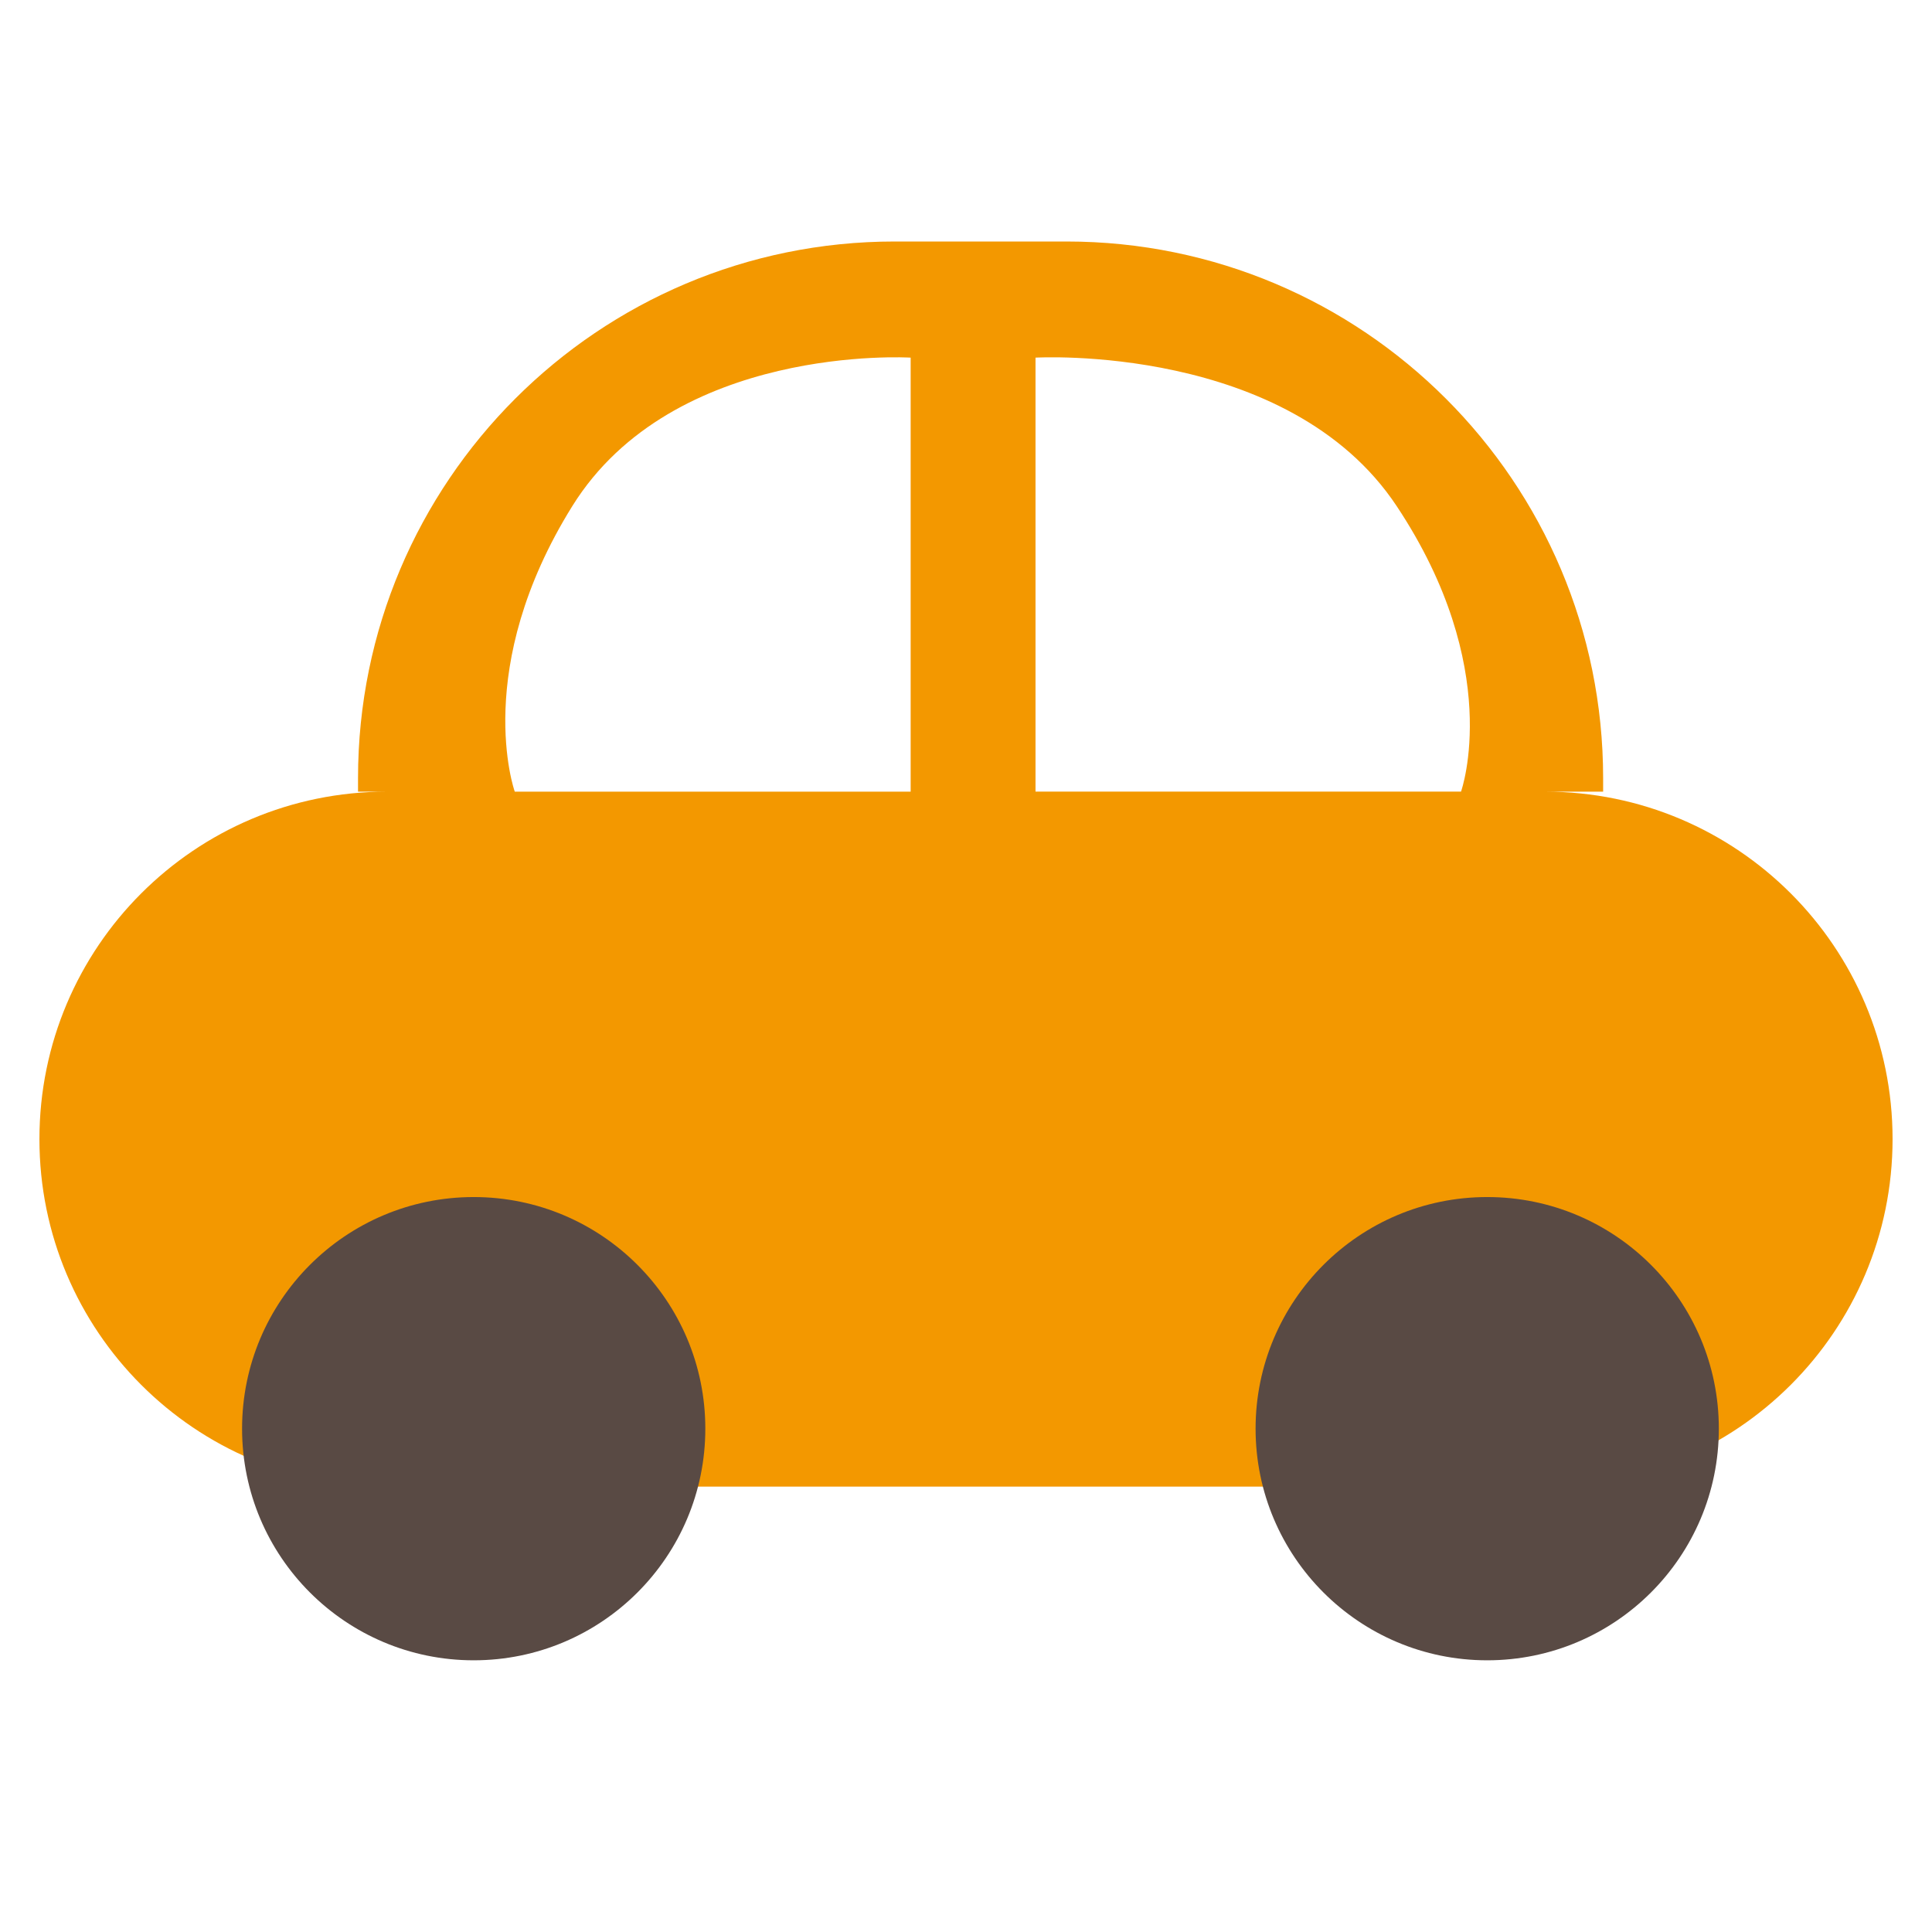
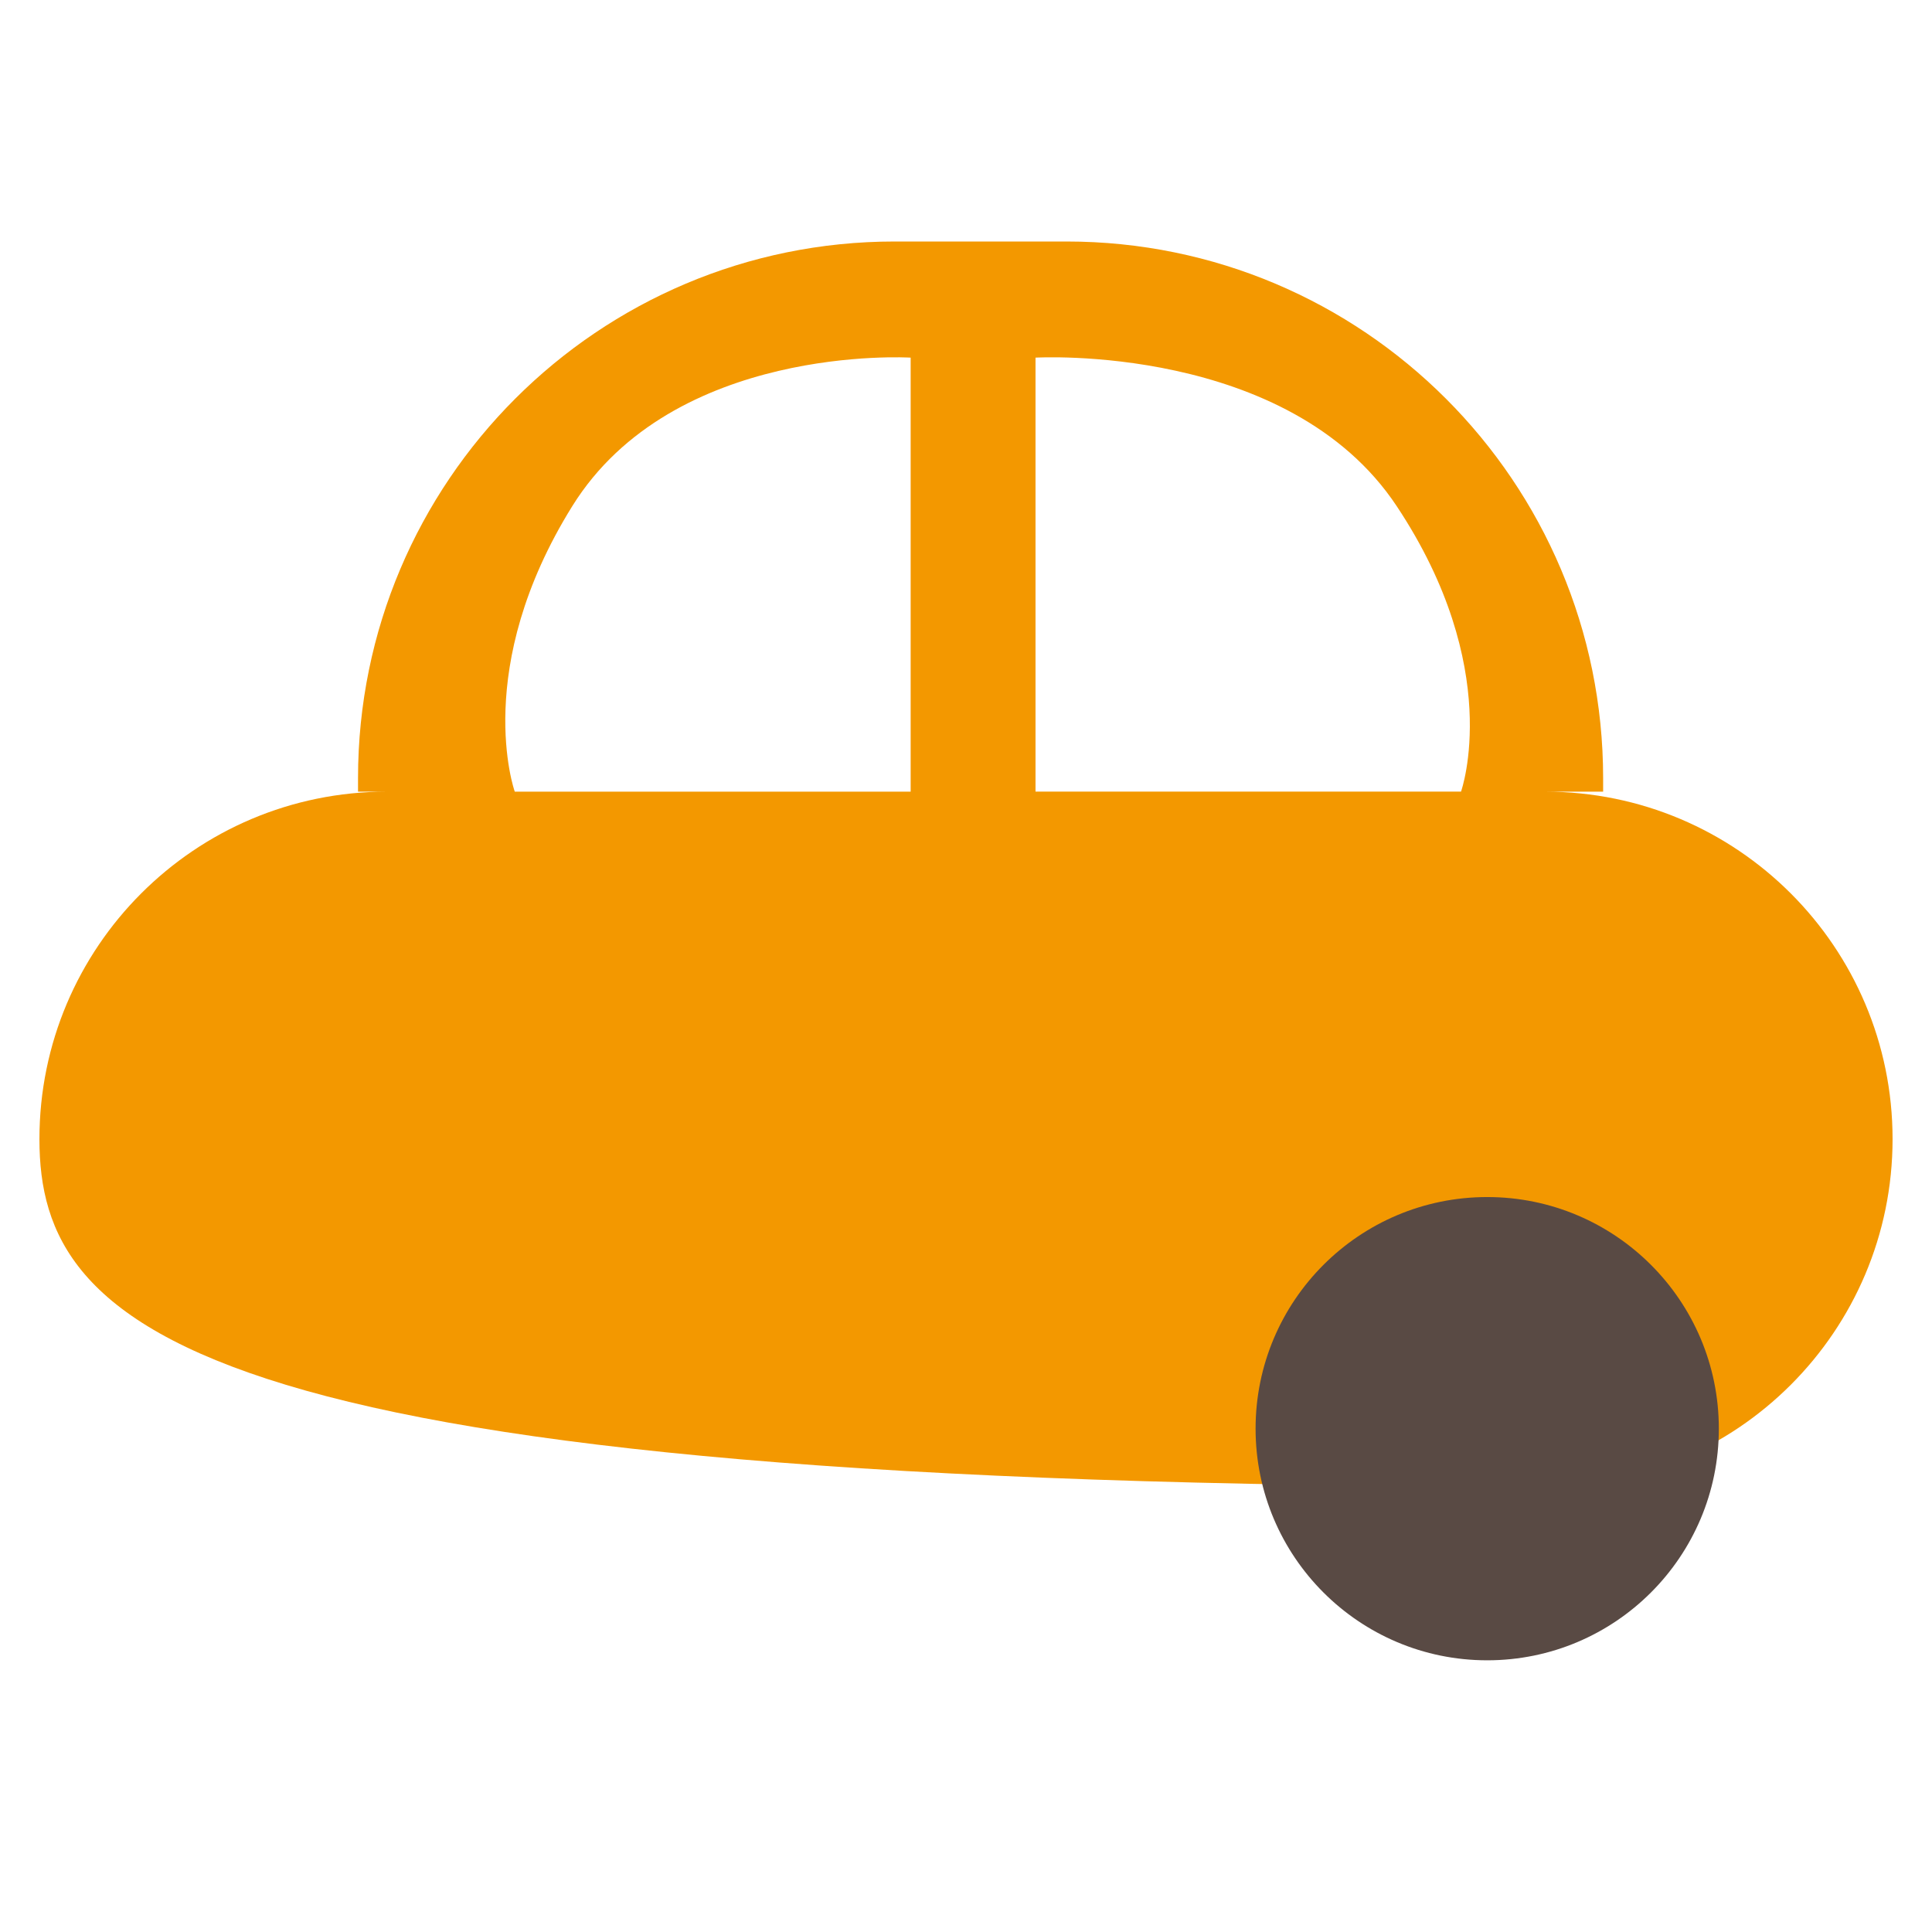
<svg xmlns="http://www.w3.org/2000/svg" width="54" height="54" viewBox="0 0 54 54" fill="none">
  <mask id="mask0_21913_559" style="mask-type:alpha" maskUnits="userSpaceOnUse" x="0" y="0" width="54" height="54">
    <rect width="54" height="54" fill="#D9D9D9" />
  </mask>
  <g mask="url(#mask0_21913_559)">
-     <path d="M29.808 6.75C38.092 6.75 44.808 13.466 44.808 21.75V22.127H43.185C48.549 22.127 52.898 26.475 52.898 31.839C52.897 37.203 48.549 41.551 43.185 41.551H10.813C5.45 41.551 1.102 37.203 1.102 31.839C1.102 26.475 5.45 22.127 10.813 22.127H10.007V21.75C10.007 13.466 16.723 6.75 25.007 6.75H29.808ZM25.453 9.996C25.387 9.992 18.819 9.608 15.996 14.146C13.177 18.677 14.372 22.083 14.388 22.127H25.453V9.996ZM28.943 9.996V22.126H40.836C40.856 22.07 42.041 18.668 39.038 14.146C36.01 9.585 28.943 9.996 28.943 9.996Z" fill="#F39800" />
-     <circle cx="13.24" cy="39.932" r="6.474" fill="#594A44" />
+     <path d="M29.808 6.75C38.092 6.75 44.808 13.466 44.808 21.75V22.127H43.185C48.549 22.127 52.898 26.475 52.898 31.839C52.897 37.203 48.549 41.551 43.185 41.551C5.45 41.551 1.102 37.203 1.102 31.839C1.102 26.475 5.45 22.127 10.813 22.127H10.007V21.75C10.007 13.466 16.723 6.75 25.007 6.75H29.808ZM25.453 9.996C25.387 9.992 18.819 9.608 15.996 14.146C13.177 18.677 14.372 22.083 14.388 22.127H25.453V9.996ZM28.943 9.996V22.126H40.836C40.856 22.07 42.041 18.668 39.038 14.146C36.01 9.585 28.943 9.996 28.943 9.996Z" fill="#F39800" />
    <circle cx="41.568" cy="39.932" r="6.474" fill="#594A44" />
  </g>
</svg>